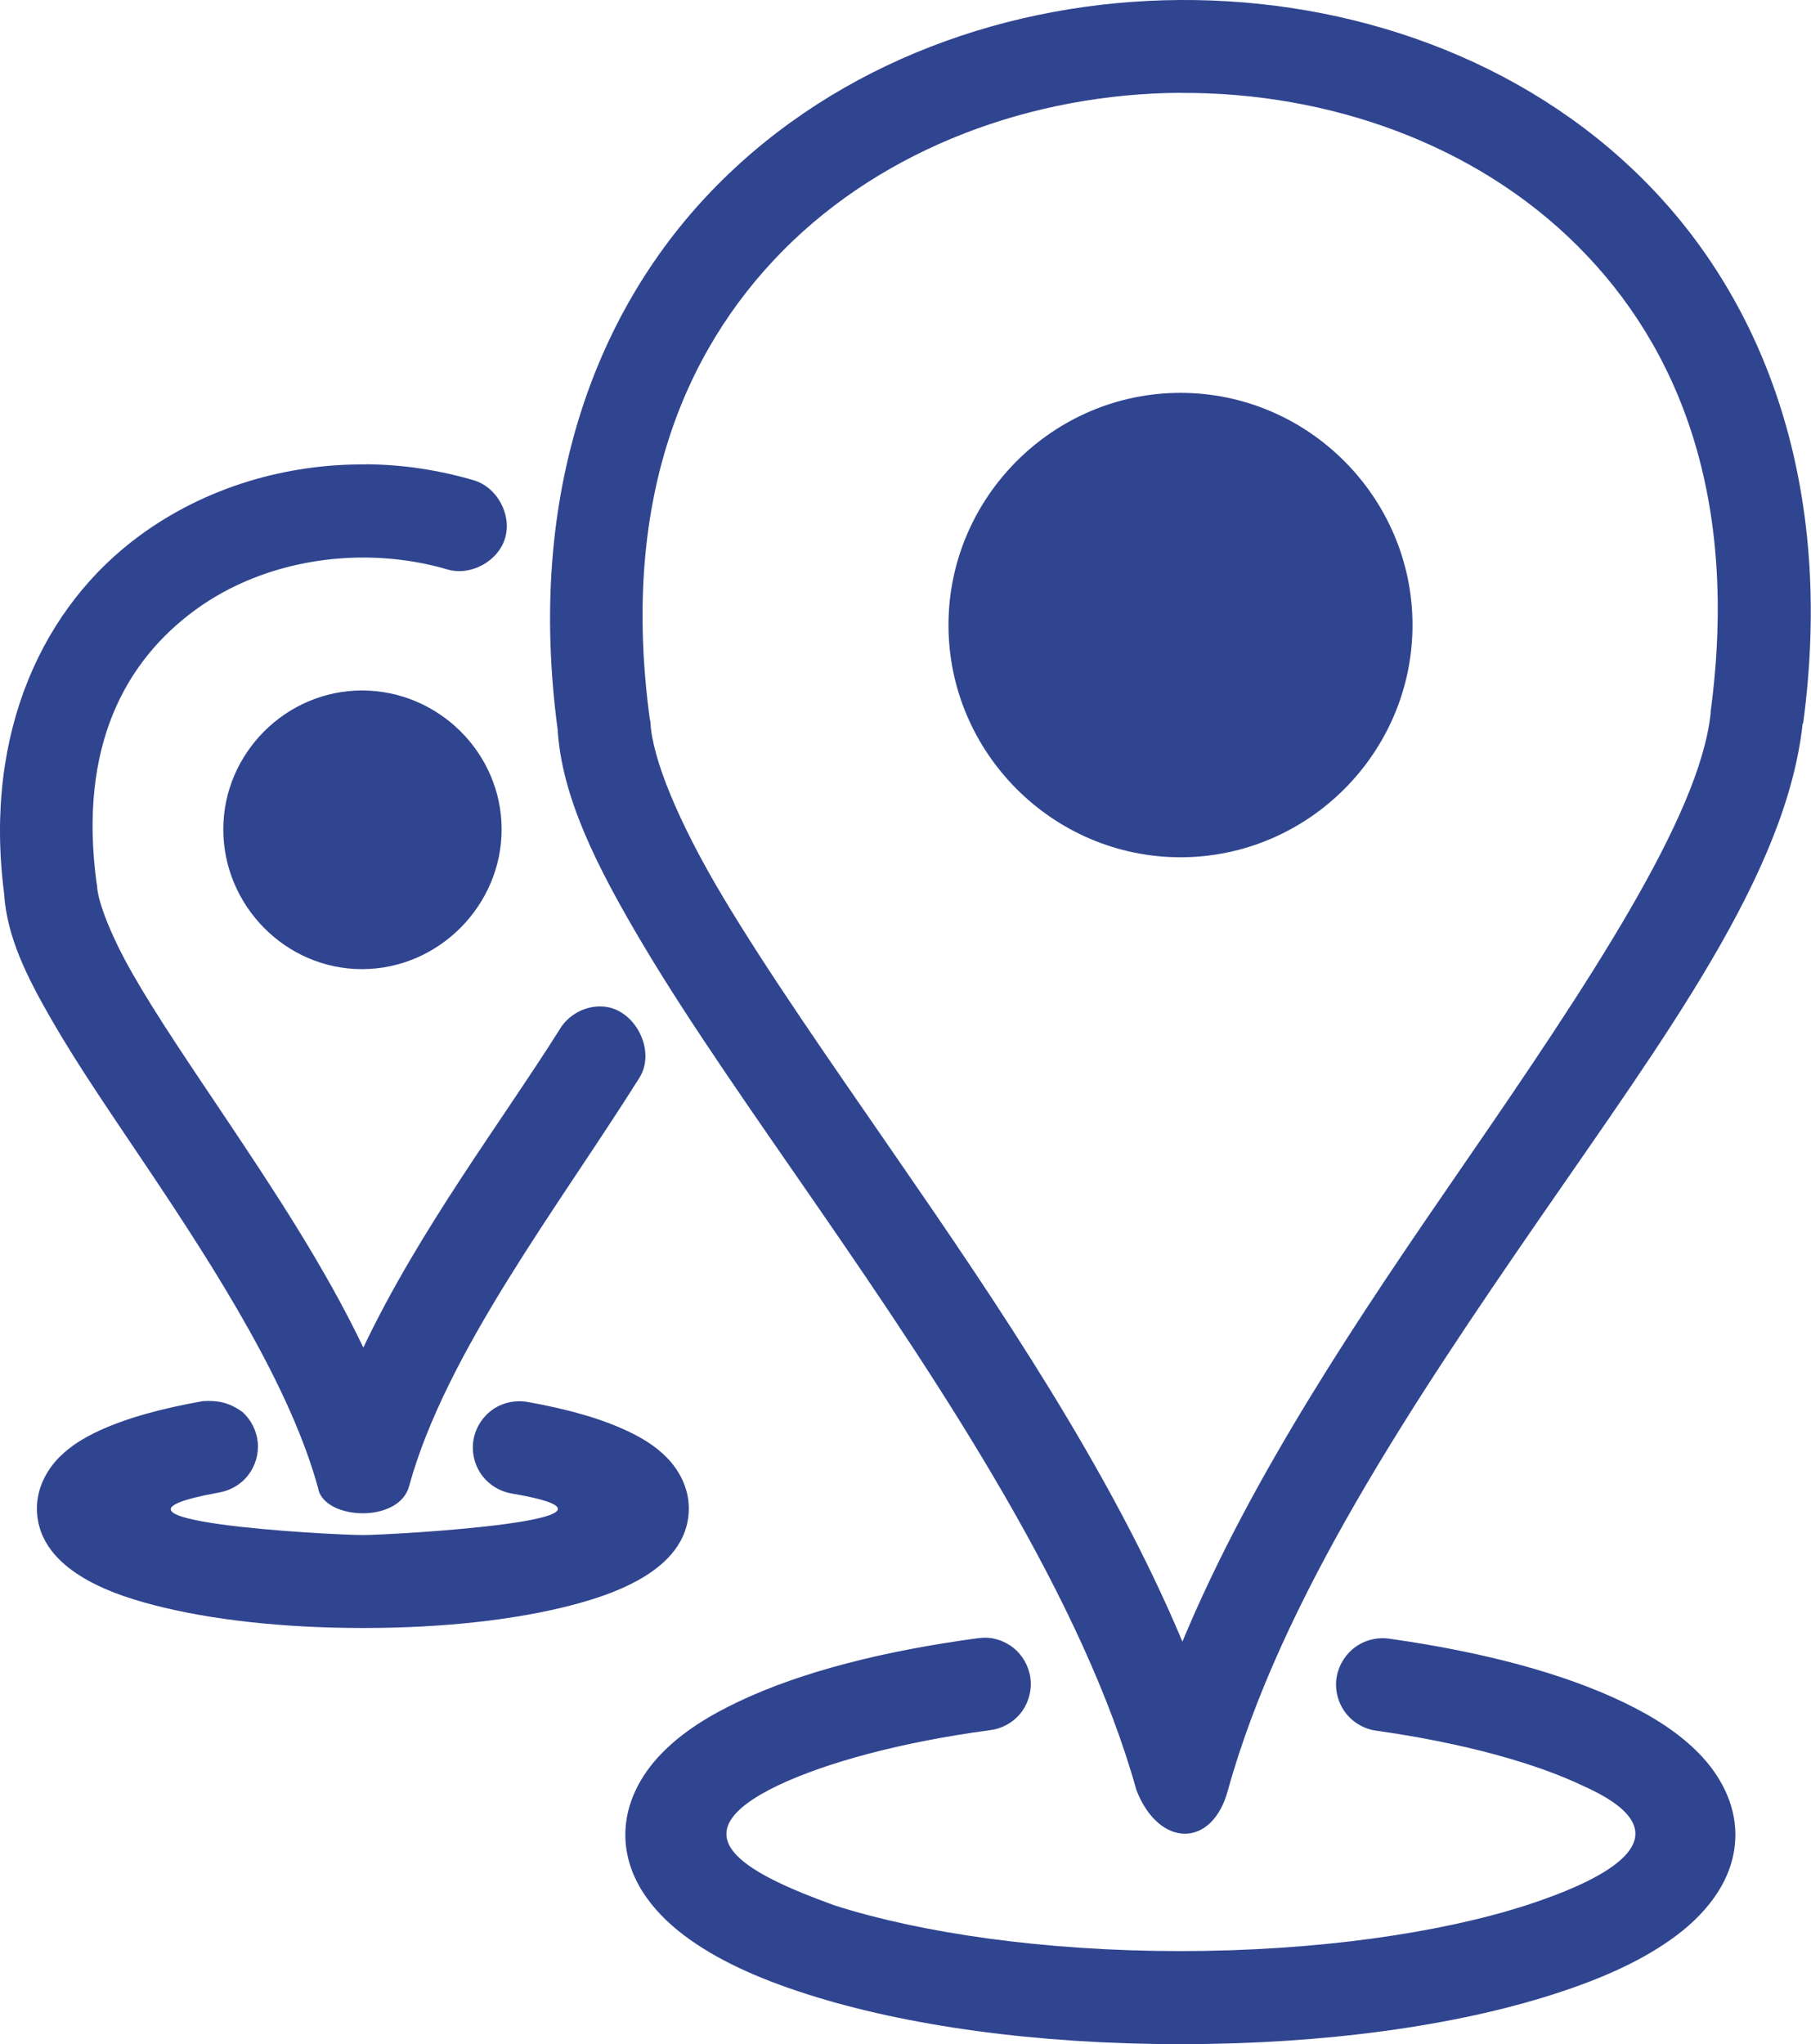
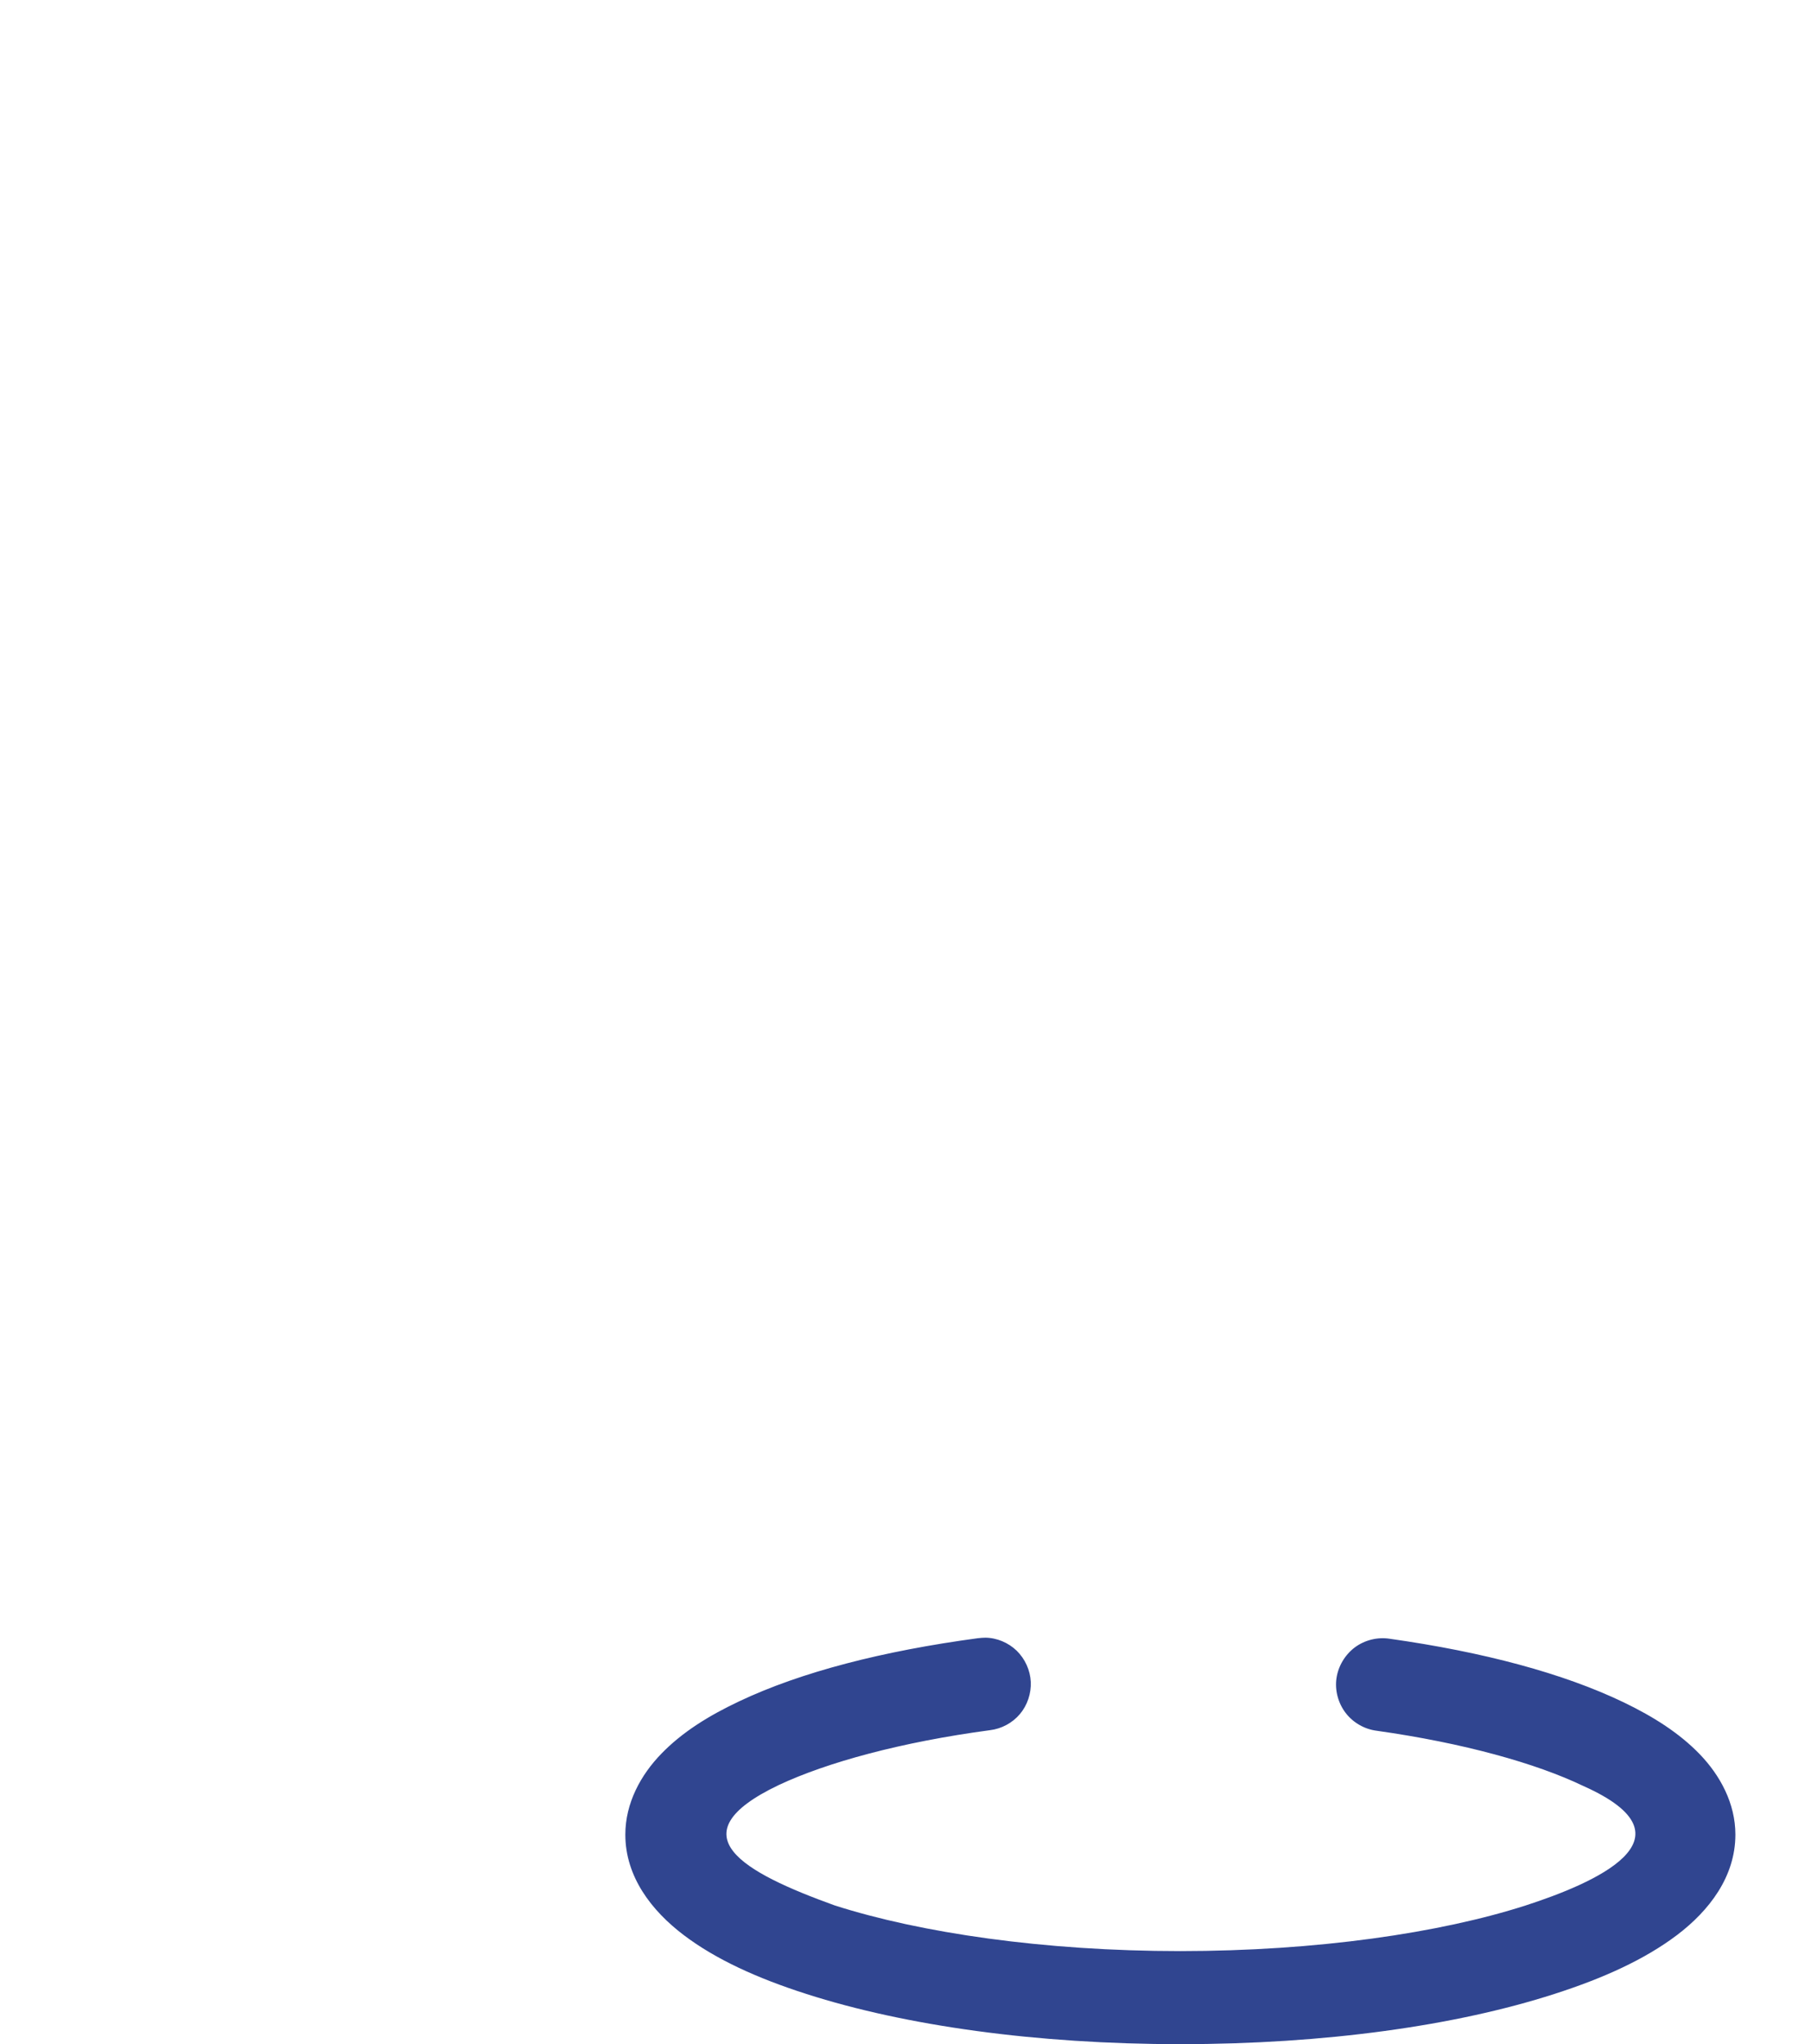
<svg xmlns="http://www.w3.org/2000/svg" id="Layer_2" data-name="Layer 2" viewBox="0 0 132.93 150">
  <defs>
    <style>
      .cls-1 {
        fill: #304590;
        fill-rule: evenodd;
      }
    </style>
  </defs>
  <g id="Layer_1-2" data-name="Layer 1">
    <g>
-       <path class="cls-1" d="M86.63,0c-12.49.07-25.03,4.54-33.98,13.58-8.93,9.02-14.03,22.63-11.72,39.94.3,4.95,2.85,10.05,6.28,15.82,3.48,5.84,8.04,12.31,12.78,19.17,9.42,13.64,19.53,28.9,23.43,42.87,1.66,4.24,5.57,4.26,6.71,0,3.88-13.98,13.64-28.55,22.85-41.91,9.25-13.42,18.13-25.32,19.33-36.32,0-.03.05-.07.05-.11,2.31-17.32-2.78-30.9-11.72-39.84C111.7,4.26,99.12-.07,86.63,0h0ZM86.68,6.82c10.89-.06,21.67,3.78,29.13,11.24,7.47,7.46,11.85,18.54,9.75,34.19,0,.03,0,.07,0,.11-.79,7.53-8.91,19.74-18.21,33.23-7.42,10.77-15.44,22.58-20.56,34.88-5.24-12.52-13.58-24.81-21.2-35.84-4.76-6.9-9.24-13.31-12.52-18.8s-5.2-10.18-5.33-12.84c0-.1-.04-.17-.05-.27-2.11-15.63,2.32-26.8,9.8-34.35,7.48-7.55,18.3-11.5,29.19-11.56h0Z" />
      <path class="cls-1" d="M72.35,120.18c-.19,0-.39.02-.58.04-6.98.94-12.97,2.48-17.51,4.63-2.27,1.07-4.2,2.28-5.71,3.84-1.51,1.55-2.65,3.62-2.65,5.94,0,3.09,1.92,5.58,4.28,7.37,2.36,1.79,5.4,3.17,9.02,4.33,7.23,2.32,16.83,3.68,27.44,3.68s20.21-1.35,27.44-3.68c3.62-1.16,6.65-2.54,9.02-4.33,2.36-1.79,4.28-4.28,4.28-7.37,0-2.29-1.12-4.34-2.6-5.88-1.48-1.54-3.37-2.75-5.59-3.82-4.45-2.14-10.32-3.7-17.18-4.67-.89-.14-1.83.09-2.56.63-.72.54-1.22,1.37-1.35,2.26-.13.89.12,1.83.67,2.55.55.72,1.39,1.2,2.28,1.31,6.37.9,11.71,2.39,15.18,4.06,8.6,3.84.63,7.18-4.24,8.76-6.28,2.02-15.34,3.35-25.36,3.35s-19.08-1.34-25.36-3.35c-6.7-2.42-11.76-5.18-4.12-8.83,3.55-1.67,9.01-3.16,15.51-4.03.85-.1,1.65-.53,2.2-1.18.55-.65.84-1.52.8-2.37-.04-.85-.42-1.68-1.03-2.28-.61-.59-1.45-.95-2.31-.96h0Z" />
-       <path class="cls-1" d="M86.65,28.83c-9.36,0-17.03,7.68-17.03,17.04s7.66,17.04,17.03,17.04,17.03-7.68,17.03-17.04-7.67-17.04-17.03-17.04Z" />
-       <path class="cls-1" d="M26.88,34.08c-5.88-.05-11.78,1.67-16.62,5.22C3.24,44.44-1.23,53.65.3,65.55c.2,3.22,1.67,6.14,3.57,9.43,1.93,3.34,4.42,6.94,6.98,10.76,5.11,7.62,10.5,16.1,12.52,23.54,0,.02,0,.04,0,.05.6,2.23,5.93,2.45,6.66-.27,2.69-9.82,10.98-20.54,16.88-29.93,1.31-2.01-.32-5.18-2.72-5.27-1.22-.06-2.46.6-3.09,1.65-4.24,6.74-10.32,14.72-14.43,23.38-2.86-5.98-6.68-11.72-10.17-16.94-2.58-3.85-4.99-7.39-6.71-10.39-1.72-2.99-2.62-5.48-2.66-6.5-.01-.11-.03-.21-.05-.32-1.32-9.96,2.1-16.2,7.24-19.97,5.14-3.77,12.33-4.8,18.53-2.98,1.71.5,3.73-.6,4.23-2.32.5-1.71-.6-3.73-2.32-4.23-2.57-.75-5.21-1.15-7.88-1.17h0Z" />
-       <path class="cls-1" d="M14.89,102.82c-3.01.54-5.56,1.22-7.65,2.19-1.04.49-1.99,1.04-2.85,1.89-.86.85-1.68,2.19-1.68,3.78,0,2.5,1.71,4.05,3.22,4.99,1.51.94,3.26,1.57,5.33,2.11,4.13,1.08,9.48,1.69,15.41,1.69s11.24-.61,15.35-1.69c2.06-.54,3.81-1.18,5.32-2.11,1.51-.94,3.22-2.49,3.22-4.99,0-1.55-.78-2.87-1.61-3.71-.83-.85-1.75-1.4-2.76-1.89-2.03-.98-4.49-1.66-7.42-2.19-.88-.17-1.84.02-2.58.53-.74.51-1.27,1.32-1.43,2.21-.16.89.05,1.84.57,2.57.52.74,1.34,1.25,2.23,1.4,11.19,1.91-8.71,3.04-10.9,3.05-2.39,0-21.99-1.06-10.59-3.12.84-.14,1.63-.6,2.15-1.28.52-.67.78-1.55.7-2.4-.08-.85-.49-1.66-1.12-2.23-1.02-.73-1.85-.86-2.92-.8Z" />
-       <path class="cls-1" d="M26.57,50.67c-5.58,0-10.18,4.61-10.18,10.19s4.56,10.26,10.18,10.26,10.25-4.67,10.25-10.26-4.63-10.19-10.25-10.19Z" />
    </g>
  </g>
</svg>